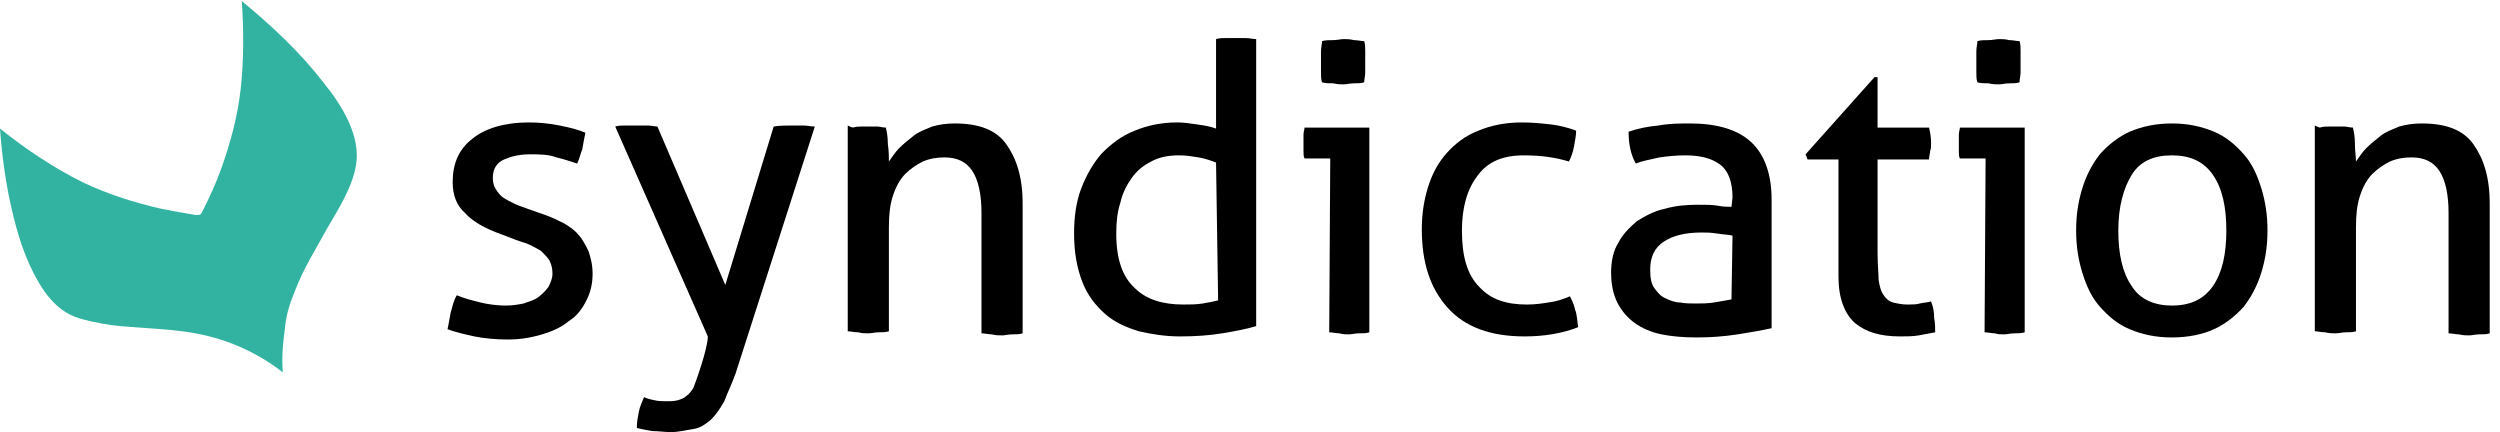
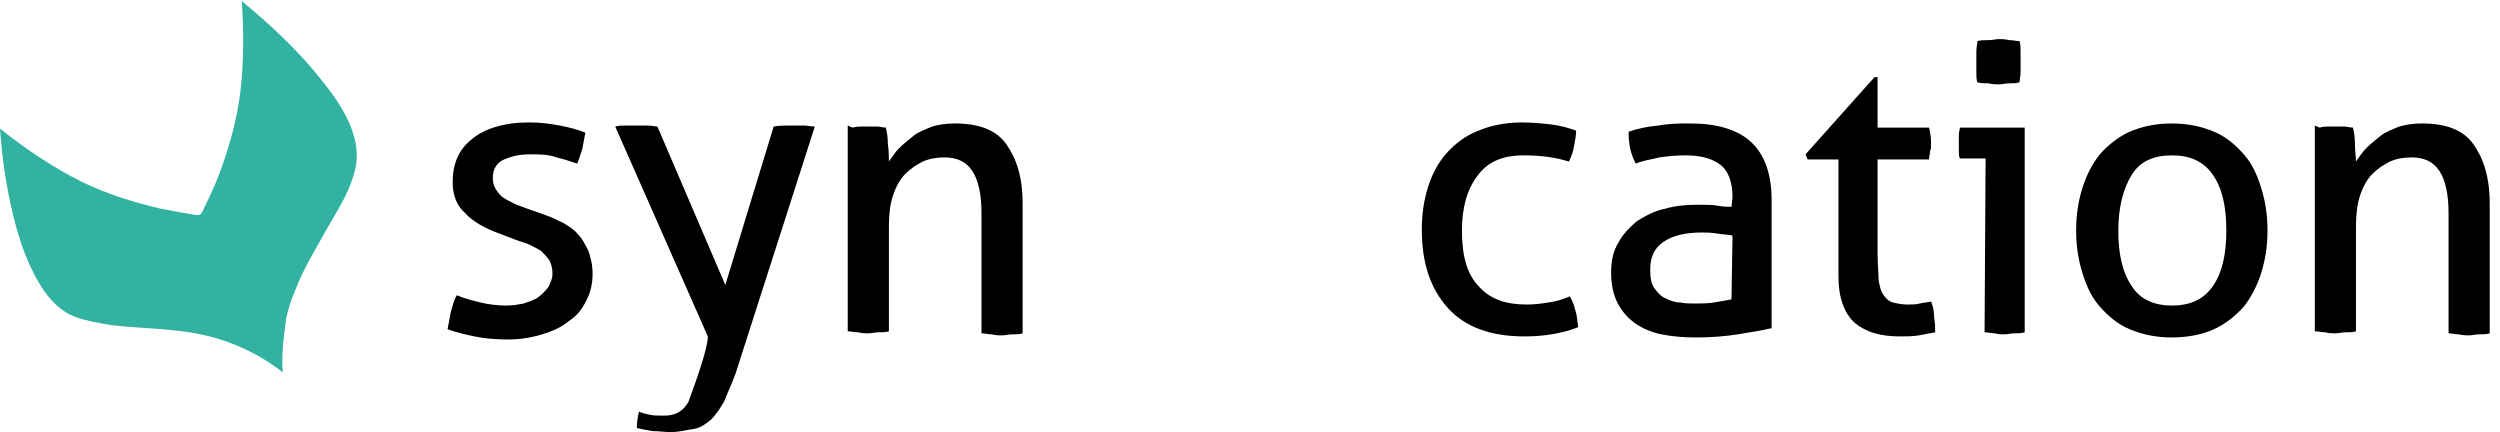
<svg xmlns="http://www.w3.org/2000/svg" version="1.1" id="Pim.ai_Logo" x="0px" y="0px" viewBox="0 0 243 42" style="enable-background:new 0 0 243 42;" xml:space="preserve">
  <style type="text/css">
	.st0{fill:#32B3A1;}
</style>
  <g>
    <g>
      <path class="st0" d="M27.5,36.2c-0.1-0.8-0.1-2.2,0.2-4.3c0.1-1.3,0.5-2.5,1-3.7c0.8-2.1,2-4,3.1-6c1.1-1.9,2.4-3.9,2.8-6.1    c0.5-2.9-1.4-5.9-3.1-8c-2.3-3-5.1-5.6-8-8c0.2,2.8,0.2,5.7-0.1,8.5c-0.3,2.7-1,5.3-1.9,7.8c-0.5,1.4-1.1,2.7-1.8,4.1    c-0.2,0.4-0.2,0.4-0.7,0.4c-0.4-0.1-0.7-0.1-1.1-0.2c-0.8-0.1-1.5-0.3-2.2-0.4c-2.6-0.6-5.2-1.4-7.7-2.6c-2.8-1.4-5.5-3.2-8-5.2    c0.2,2.8,0.6,5.7,1.3,8.5c0.6,2.5,1.5,5.1,3,7.3c0.8,1.1,1.7,2,3,2.5c1.1,0.4,2.3,0.6,3.5,0.8c2.5,0.3,5,0.3,7.6,0.7    C21.7,32.8,24.8,34.1,27.5,36.2" />
    </g>
    <g>
      <path d="M44.4,28.7c0.7,0.3,1.5,0.5,2.3,0.7c0.8,0.2,1.7,0.3,2.5,0.3c0.6,0,1.2-0.1,1.7-0.2c0.5-0.2,1-0.3,1.4-0.6    c0.4-0.3,0.7-0.6,1-1c0.2-0.4,0.4-0.8,0.4-1.3c0-0.5-0.1-0.9-0.3-1.3c-0.2-0.3-0.5-0.6-0.8-0.9c-0.3-0.2-0.7-0.4-1.1-0.6    c-0.4-0.2-0.9-0.3-1.4-0.5l-1.3-0.5c-1.7-0.6-2.9-1.3-3.6-2.1C44.4,20,44,19,44,17.7c0-1.8,0.6-3.2,1.9-4.2c1.2-1,3.1-1.6,5.5-1.6    c1,0,2,0.1,3,0.3c1,0.2,1.8,0.4,2.5,0.7c-0.1,0.5-0.2,1-0.3,1.6c-0.2,0.5-0.3,1-0.5,1.4c-0.6-0.2-1.2-0.4-2-0.6    C53.3,15,52.4,15,51.5,15c-1,0-1.8,0.2-2.5,0.5s-1.1,0.9-1.1,1.8c0,0.4,0.1,0.8,0.3,1.1c0.2,0.3,0.4,0.6,0.7,0.8    c0.3,0.2,0.7,0.4,1.1,0.6c0.4,0.2,0.8,0.3,1.3,0.5l1.7,0.6c0.6,0.2,1.2,0.5,1.8,0.8c0.5,0.3,1,0.6,1.4,1.1c0.4,0.4,0.7,1,1,1.6    c0.2,0.6,0.4,1.3,0.4,2.2c0,1-0.2,1.8-0.6,2.6c-0.4,0.8-0.9,1.5-1.7,2c-0.7,0.6-1.6,1-2.6,1.3c-1,0.3-2.1,0.5-3.3,0.5    c-1.2,0-2.3-0.1-3.3-0.3c-0.9-0.2-1.8-0.4-2.6-0.7c0.1-0.5,0.2-1,0.3-1.6C44,29.7,44.1,29.2,44.4,28.7z" />
-       <path d="M68.8,32.7l-9-20.4c0.3-0.1,0.7-0.1,1-0.1c0.4,0,0.7,0,1,0c0.3,0,0.7,0,1.1,0c0.4,0,0.8,0.1,1,0.1l6.6,15.4l4.7-15.4    c0.5-0.1,1.2-0.1,1.9-0.1c0.3,0,0.6,0,1,0c0.4,0,0.7,0.1,1.1,0.1l-7.7,24c-0.4,1.1-0.8,1.9-1.1,2.7c-0.4,0.7-0.8,1.3-1.3,1.8    c-0.5,0.4-1,0.8-1.7,0.9S66,42,65.2,42c-0.6,0-1.2-0.1-1.8-0.1c-0.6-0.1-1.1-0.2-1.5-0.3c0-0.6,0.1-1.1,0.2-1.6    c0.1-0.5,0.3-0.9,0.5-1.4c0.2,0.1,0.5,0.2,1,0.3c0.4,0.1,0.8,0.1,1.3,0.1c0.3,0,0.6,0,1-0.1c0.3-0.1,0.6-0.2,0.8-0.4    c0.3-0.2,0.5-0.5,0.7-0.8C67.6,37.2,68.8,33.9,68.8,32.7z" />
+       <path d="M68.8,32.7l-9-20.4c0.3-0.1,0.7-0.1,1-0.1c0.4,0,0.7,0,1,0c0.3,0,0.7,0,1.1,0c0.4,0,0.8,0.1,1,0.1l6.6,15.4l4.7-15.4    c0.5-0.1,1.2-0.1,1.9-0.1c0.3,0,0.6,0,1,0c0.4,0,0.7,0.1,1.1,0.1l-7.7,24c-0.4,1.1-0.8,1.9-1.1,2.7c-0.4,0.7-0.8,1.3-1.3,1.8    c-0.5,0.4-1,0.8-1.7,0.9S66,42,65.2,42c-0.6,0-1.2-0.1-1.8-0.1c-0.6-0.1-1.1-0.2-1.5-0.3c0-0.6,0.1-1.1,0.2-1.6    c0.2,0.1,0.5,0.2,1,0.3c0.4,0.1,0.8,0.1,1.3,0.1c0.3,0,0.6,0,1-0.1c0.3-0.1,0.6-0.2,0.8-0.4    c0.3-0.2,0.5-0.5,0.7-0.8C67.6,37.2,68.8,33.9,68.8,32.7z" />
      <path d="M82.9,12.4c0.3-0.1,0.6-0.1,0.8-0.1c0.3,0,0.5,0,0.8,0s0.5,0,0.8,0c0.2,0,0.5,0.1,0.8,0.1c0.1,0.4,0.2,0.9,0.2,1.6    c0.1,0.7,0.1,1.2,0.1,1.7c0.3-0.4,0.6-0.9,1-1.3c0.4-0.4,0.9-0.8,1.4-1.2c0.5-0.4,1.1-0.6,1.8-0.9c0.7-0.2,1.4-0.3,2.2-0.3    c2.3,0,4,0.6,5,2s1.6,3.2,1.6,5.8v12.6c-0.3,0.1-0.6,0.1-1,0.1c-0.4,0-0.7,0.1-1,0.1c-0.3,0-0.6,0-1-0.1c-0.3,0-0.7-0.1-1-0.1    V20.7c0-1.8-0.3-3.2-0.9-4.1c-0.6-0.9-1.5-1.3-2.7-1.3c-0.7,0-1.4,0.1-2.1,0.4c-0.6,0.3-1.2,0.7-1.7,1.2c-0.5,0.5-0.9,1.2-1.2,2.1    c-0.3,0.9-0.4,1.9-0.4,3.1v10.1c-0.3,0.1-0.6,0.1-1,0.1c-0.3,0-0.7,0.1-1,0.1s-0.6,0-1-0.1c-0.4,0-0.7-0.1-1-0.1v-20    C82.8,12.4,82.9,12.4,82.9,12.4z" />
-       <path d="M118.2,3.8c0.3-0.1,0.6-0.1,1-0.1c0.4,0,0.7,0,0.9,0c0.3,0,0.6,0,1,0c0.3,0,0.7,0.1,1,0.1v27.9c-1,0.3-2.1,0.5-3.3,0.7    c-1.2,0.2-2.6,0.3-4.1,0.3c-1.4,0-2.7-0.2-4-0.5c-1.3-0.4-2.4-0.9-3.3-1.7c-0.9-0.8-1.7-1.8-2.2-3.1c-0.5-1.3-0.8-2.8-0.8-4.7    c0-1.6,0.2-3.1,0.7-4.4c0.5-1.3,1.2-2.5,2-3.4c0.9-0.9,1.9-1.7,3.2-2.2c1.2-0.5,2.6-0.8,4.1-0.8c0.7,0,1.3,0.1,2,0.2    c0.7,0.1,1.3,0.2,1.8,0.4V3.8z M118.2,15.8c-0.5-0.2-1.1-0.4-1.7-0.5c-0.6-0.1-1.2-0.2-1.9-0.2c-1.1,0-2,0.2-2.7,0.6    c-0.8,0.4-1.4,0.9-1.9,1.6c-0.5,0.7-0.9,1.5-1.1,2.4c-0.3,0.9-0.4,1.9-0.4,3c0,2.5,0.6,4.2,1.8,5.3c1.1,1.1,2.7,1.6,4.7,1.6    c0.7,0,1.3,0,1.9-0.1c0.6-0.1,1.1-0.2,1.5-0.3L118.2,15.8L118.2,15.8z" />
-       <path d="M129.3,15.4h-2.5c-0.1-0.2-0.1-0.4-0.1-0.7c0-0.3,0-0.5,0-0.8s0-0.5,0-0.8c0-0.3,0.1-0.5,0.1-0.7h6.3v19.9    c-0.3,0.1-0.6,0.1-1,0.1s-0.7,0.1-1,0.1c-0.3,0-0.6,0-0.9-0.1c-0.3,0-0.7-0.1-1-0.1L129.3,15.4L129.3,15.4z M128.5,8    c-0.1-0.3-0.1-0.6-0.1-1c0-0.4,0-0.7,0-1c0-0.3,0-0.6,0-1c0-0.4,0.1-0.7,0.1-1c0.3-0.1,0.7-0.1,1.1-0.1c0.4,0,0.7-0.1,1-0.1    c0.3,0,0.6,0,1,0.1c0.4,0,0.7,0.1,1,0.1c0.1,0.3,0.1,0.6,0.1,1c0,0.4,0,0.7,0,1c0,0.3,0,0.6,0,1c0,0.4-0.1,0.7-0.1,1    c-0.3,0.1-0.6,0.1-1,0.1c-0.4,0-0.7,0.1-1,0.1c-0.3,0-0.6,0-1-0.1C129.2,8.1,128.8,8.1,128.5,8z" />
      <path d="M152.6,28.8c0.2,0.4,0.4,0.8,0.5,1.3c0.2,0.5,0.2,1.1,0.3,1.7c-1.5,0.6-3.3,0.9-5.2,0.9c-3.3,0-5.8-0.9-7.5-2.8    c-1.7-1.9-2.5-4.4-2.5-7.6c0-1.5,0.2-2.8,0.6-4.1c0.4-1.3,1-2.4,1.8-3.3c0.8-0.9,1.8-1.7,3.1-2.2c1.2-0.5,2.6-0.8,4.2-0.8    c1.1,0,2,0.1,2.9,0.2c0.8,0.1,1.6,0.3,2.4,0.6c0,0.4-0.1,1-0.2,1.5c-0.1,0.6-0.3,1.1-0.5,1.5c-1.3-0.4-2.7-0.6-4.4-0.6    c-2,0-3.5,0.6-4.5,2c-1,1.3-1.5,3.1-1.5,5.3c0,2.5,0.5,4.3,1.7,5.5c1.1,1.2,2.6,1.7,4.6,1.7c0.8,0,1.5-0.1,2.1-0.2    C151.3,29.3,151.9,29.1,152.6,28.8z" />
      <path d="M168.4,19.2c0-1.5-0.4-2.6-1.2-3.2c-0.8-0.6-1.9-0.9-3.4-0.9c-0.9,0-1.8,0.1-2.5,0.2c-0.8,0.2-1.6,0.3-2.3,0.6    c-0.5-0.9-0.7-1.9-0.7-3.1c0.9-0.3,1.8-0.5,2.9-0.6c1.1-0.2,2.1-0.2,3.1-0.2c2.6,0,4.6,0.6,5.9,1.8c1.3,1.2,2,3.1,2,5.6v12.5    c-0.9,0.2-2,0.4-3.3,0.6c-1.3,0.2-2.6,0.3-4,0.3c-1.3,0-2.4-0.1-3.4-0.3c-1-0.2-1.9-0.6-2.6-1.1c-0.7-0.5-1.3-1.2-1.7-2    c-0.4-0.8-0.6-1.8-0.6-2.9c0-1.1,0.2-2.1,0.7-2.9c0.4-0.8,1.1-1.5,1.8-2.1c0.8-0.5,1.7-1,2.7-1.2c1-0.3,2.1-0.4,3.2-0.4    c0.8,0,1.5,0,2,0.1c0.5,0.1,1,0.1,1.3,0.1L168.4,19.2L168.4,19.2L168.4,19.2z M168.4,22.9c-0.4-0.1-0.9-0.1-1.5-0.2    c-0.6-0.1-1.1-0.1-1.5-0.1c-1.6,0-2.8,0.3-3.7,0.9c-0.9,0.6-1.3,1.5-1.3,2.7c0,0.8,0.1,1.4,0.4,1.8c0.3,0.4,0.6,0.8,1.1,1    c0.4,0.2,0.9,0.4,1.4,0.4c0.5,0.1,1,0.1,1.5,0.1c0.6,0,1.2,0,1.8-0.1c0.6-0.1,1.2-0.2,1.7-0.3L168.4,22.9L168.4,22.9L168.4,22.9z" />
      <path d="M178.7,15.5h-3l-0.2-0.5l6.7-7.5h0.3v4.9h5c0.1,0.4,0.2,0.9,0.2,1.5c0,0.3,0,0.6-0.1,0.8c0,0.3-0.1,0.5-0.1,0.8h-5v9.1    c0,1.1,0.1,2,0.1,2.6c0.1,0.6,0.2,1.1,0.5,1.5c0.2,0.3,0.5,0.6,0.9,0.7c0.4,0.1,0.9,0.2,1.4,0.2c0.4,0,0.9,0,1.2-0.1    c0.4-0.1,0.8-0.1,1.1-0.2c0.2,0.5,0.3,1,0.3,1.6c0.1,0.5,0.1,1,0.1,1.4c-0.5,0.1-1.1,0.2-1.6,0.3c-0.6,0.1-1.2,0.1-1.8,0.1    c-1.9,0-3.3-0.4-4.4-1.3c-1-0.9-1.6-2.4-1.6-4.5L178.7,15.5L178.7,15.5z" />
      <path d="M193,15.4h-2.5c-0.1-0.2-0.1-0.4-0.1-0.7c0-0.3,0-0.5,0-0.8s0-0.5,0-0.8c0-0.3,0.1-0.5,0.1-0.7h6.3v19.9    c-0.3,0.1-0.6,0.1-1,0.1c-0.4,0-0.7,0.1-1,0.1c-0.3,0-0.6,0-0.9-0.1c-0.3,0-0.7-0.1-1-0.1L193,15.4L193,15.4z M192.2,8    c-0.1-0.3-0.1-0.6-0.1-1c0-0.4,0-0.7,0-1c0-0.3,0-0.6,0-1c0-0.4,0.1-0.7,0.1-1c0.3-0.1,0.7-0.1,1.1-0.1c0.4,0,0.7-0.1,1-0.1    c0.3,0,0.6,0,1,0.1c0.4,0,0.7,0.1,1,0.1c0.1,0.3,0.1,0.6,0.1,1c0,0.4,0,0.7,0,1c0,0.3,0,0.6,0,1c0,0.4-0.1,0.7-0.1,1    c-0.3,0.1-0.6,0.1-1,0.1c-0.4,0-0.7,0.1-1,0.1c-0.3,0-0.6,0-1-0.1C192.9,8.1,192.5,8.1,192.2,8z" />
      <path d="M211.1,32.8c-1.6,0-2.9-0.3-4.1-0.8s-2.1-1.3-2.9-2.2s-1.3-2-1.7-3.3c-0.4-1.3-0.6-2.6-0.6-4.1s0.2-2.8,0.6-4.1    c0.4-1.3,1-2.4,1.7-3.3c0.8-0.9,1.8-1.7,2.9-2.2c1.2-0.5,2.5-0.8,4.1-0.8s2.9,0.3,4.1,0.8c1.2,0.5,2.1,1.3,2.9,2.2    c0.8,0.9,1.3,2,1.7,3.3c0.4,1.3,0.6,2.6,0.6,4.1s-0.2,2.8-0.6,4.1c-0.4,1.3-1,2.4-1.7,3.3c-0.8,0.9-1.8,1.7-2.9,2.2    S212.7,32.8,211.1,32.8z M211.1,29.7c1.8,0,3.1-0.6,4-1.9c0.9-1.3,1.3-3.1,1.3-5.4s-0.4-4.1-1.3-5.4s-2.2-1.9-4-1.9    s-3.1,0.6-3.9,1.9c-0.8,1.3-1.3,3.1-1.3,5.4c0,2.3,0.4,4.1,1.3,5.4C208,29.1,209.4,29.7,211.1,29.7z" />
      <path d="M225.5,12.4c0.3-0.1,0.6-0.1,0.8-0.1c0.3,0,0.5,0,0.8,0c0.3,0,0.5,0,0.8,0c0.2,0,0.5,0.1,0.8,0.1c0.1,0.4,0.2,0.9,0.2,1.6    s0.1,1.2,0.1,1.7c0.3-0.4,0.6-0.9,1-1.3c0.4-0.4,0.9-0.8,1.4-1.2c0.5-0.4,1.1-0.6,1.8-0.9c0.7-0.2,1.4-0.3,2.2-0.3    c2.3,0,4,0.6,5,2s1.6,3.2,1.6,5.8v12.6c-0.3,0.1-0.6,0.1-1,0.1c-0.4,0-0.7,0.1-1,0.1c-0.3,0-0.6,0-1-0.1c-0.3,0-0.7-0.1-1-0.1    V20.7c0-1.8-0.3-3.2-0.9-4.1c-0.6-0.9-1.5-1.3-2.7-1.3c-0.7,0-1.4,0.1-2.1,0.4c-0.6,0.3-1.2,0.7-1.7,1.2c-0.5,0.5-0.9,1.2-1.2,2.1    c-0.3,0.9-0.4,1.9-0.4,3.1v10.1c-0.3,0.1-0.6,0.1-1,0.1c-0.3,0-0.7,0.1-1,0.1c-0.3,0-0.6,0-1-0.1c-0.4,0-0.7-0.1-1-0.1v-20    C225.4,12.4,225.5,12.4,225.5,12.4z" />
    </g>
  </g>
</svg>